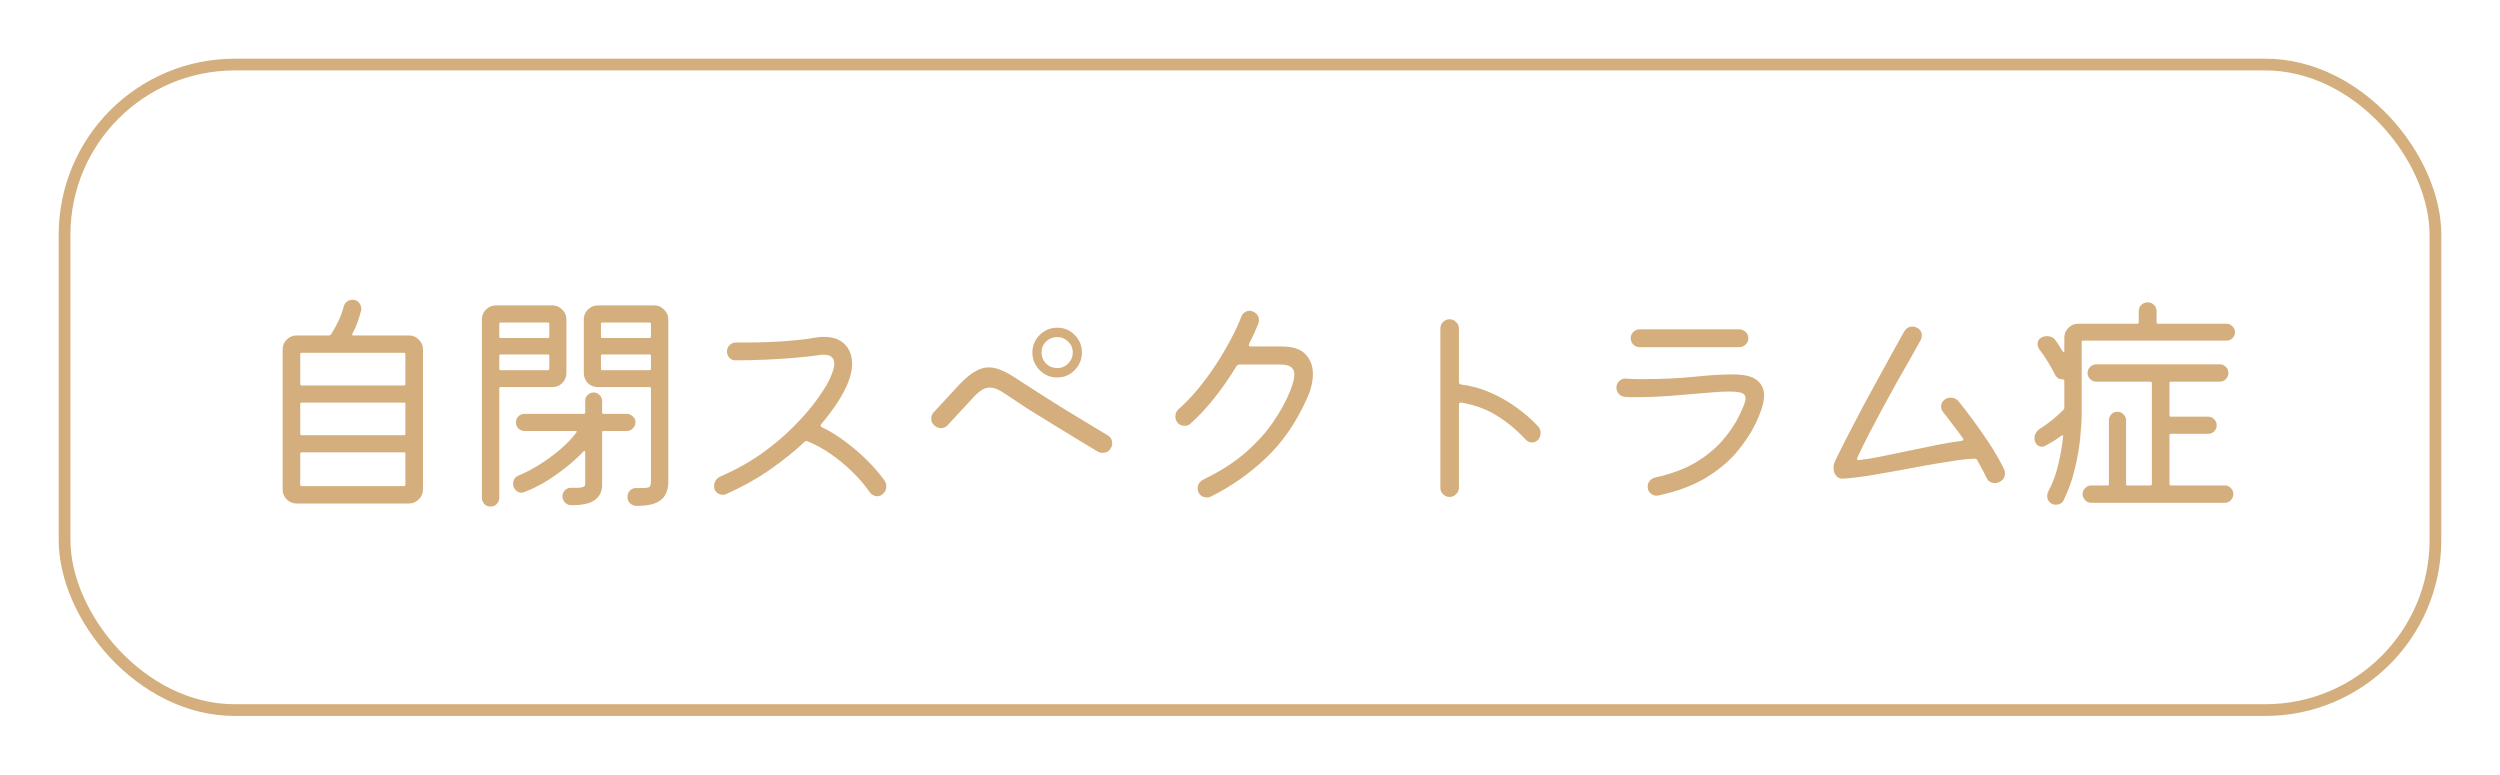
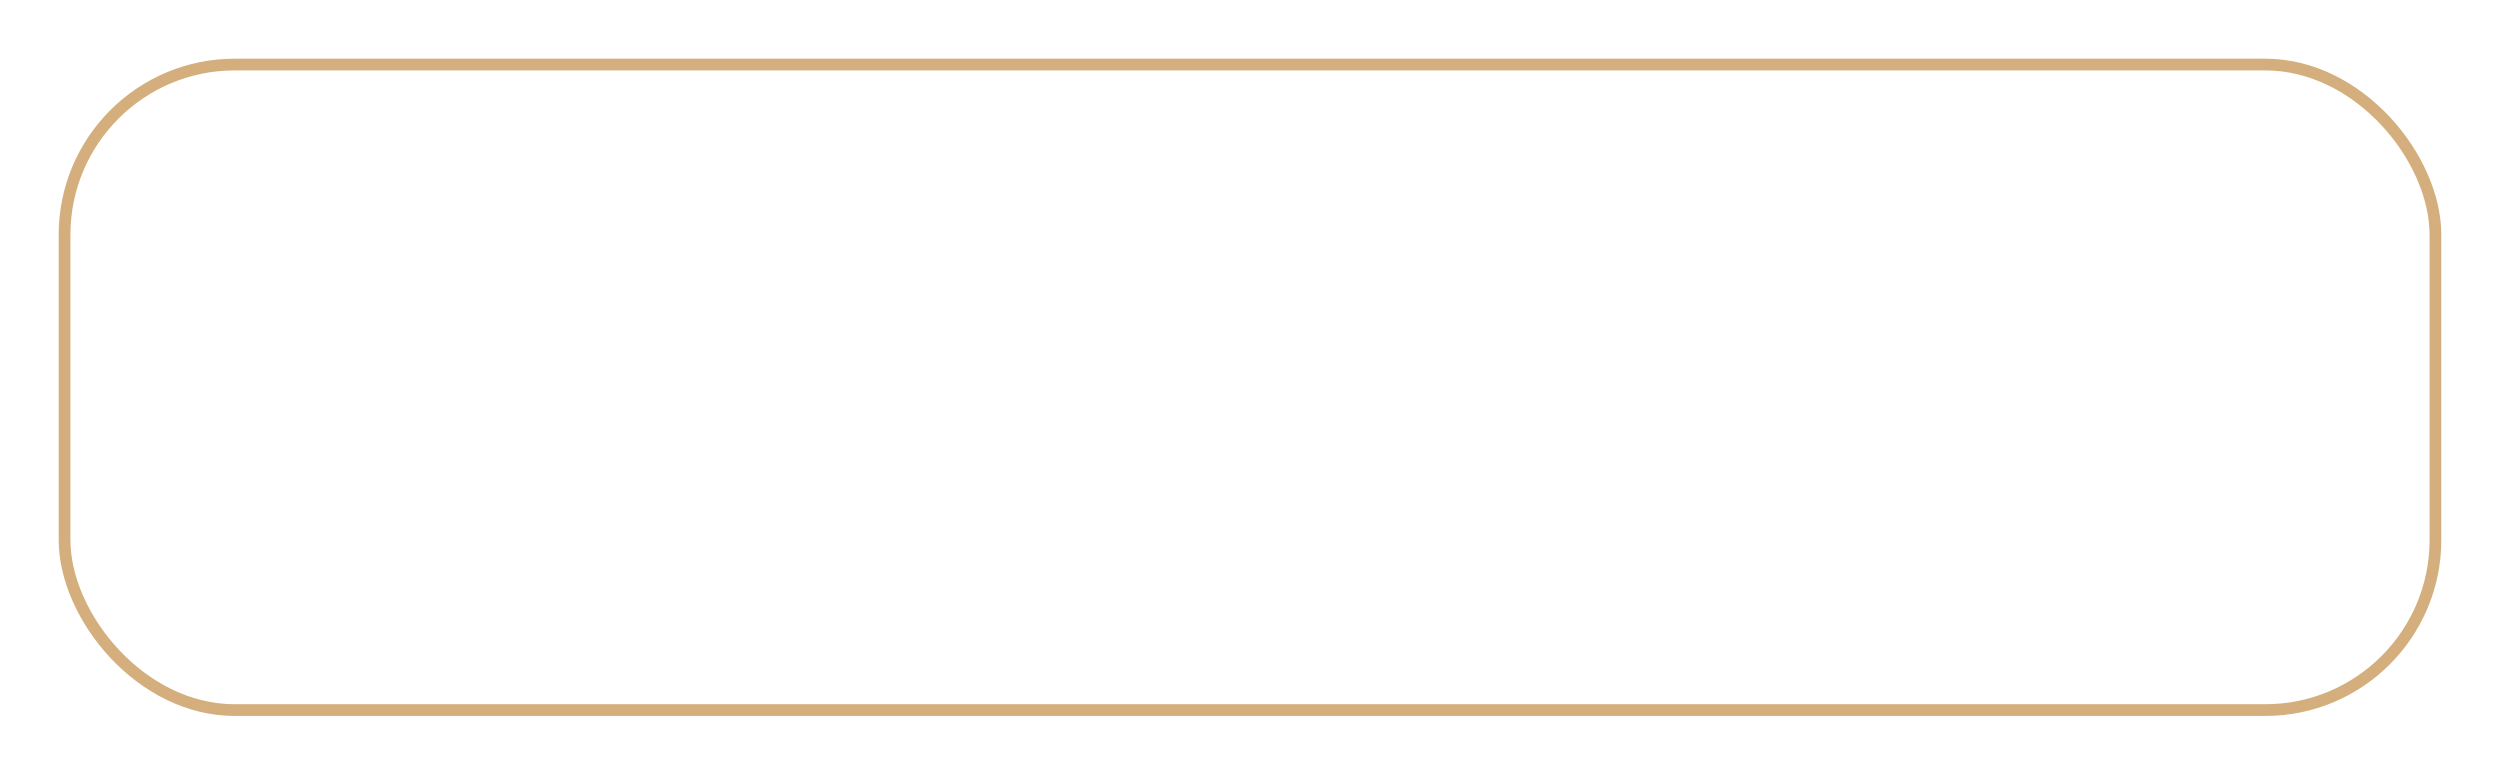
<svg xmlns="http://www.w3.org/2000/svg" width="213" height="66" viewBox="0 0 213 66" fill="none">
  <rect x="5.5" y="5.5" width="202" height="55" rx="14.5" stroke="#D4AE7C" />
-   <path d="M30.02 28.44C29.98 28.533 30.007 28.58 30.1 28.58H34.84C35.173 28.58 35.453 28.7 35.68 28.94C35.92 29.167 36.04 29.447 36.04 29.78V41.7C36.04 42.033 35.92 42.313 35.68 42.54C35.453 42.78 35.173 42.9 34.84 42.9H25.28C24.947 42.9 24.66 42.78 24.42 42.54C24.193 42.313 24.08 42.033 24.08 41.7V29.78C24.08 29.447 24.193 29.167 24.42 28.94C24.66 28.7 24.947 28.58 25.28 28.58H28.04C28.107 28.58 28.16 28.553 28.2 28.5C28.427 28.153 28.633 27.78 28.82 27.38C29.02 26.967 29.173 26.553 29.28 26.14C29.32 25.953 29.413 25.807 29.56 25.7C29.707 25.593 29.867 25.54 30.04 25.54C30.267 25.54 30.447 25.62 30.58 25.78C30.713 25.94 30.78 26.113 30.78 26.3C30.78 26.38 30.773 26.44 30.76 26.48C30.667 26.84 30.56 27.187 30.44 27.52C30.32 27.84 30.18 28.147 30.02 28.44ZM34.42 32.84C34.5 32.84 34.54 32.8 34.54 32.72V30.18C34.54 30.1 34.5 30.06 34.42 30.06H25.7C25.62 30.06 25.58 30.1 25.58 30.18V32.72C25.58 32.8 25.62 32.84 25.7 32.84H34.42ZM34.54 34.42C34.54 34.34 34.5 34.3 34.42 34.3H25.7C25.62 34.3 25.58 34.34 25.58 34.42V36.96C25.58 37.04 25.62 37.08 25.7 37.08H34.42C34.5 37.08 34.54 37.04 34.54 36.96V34.42ZM25.7 38.54C25.62 38.54 25.58 38.58 25.58 38.66V41.3C25.58 41.38 25.62 41.42 25.7 41.42H34.42C34.5 41.42 34.54 41.38 34.54 41.3V38.66C34.54 38.58 34.5 38.54 34.42 38.54H25.7ZM48.26 27.22V31.78C48.26 32.113 48.14 32.4 47.9 32.64C47.673 32.867 47.393 32.98 47.06 32.98H42.66C42.58 32.98 42.54 33.02 42.54 33.1V42.4C42.54 42.613 42.467 42.793 42.32 42.94C42.187 43.087 42.013 43.16 41.8 43.16C41.587 43.16 41.407 43.087 41.26 42.94C41.127 42.793 41.06 42.613 41.06 42.4V27.22C41.06 26.887 41.173 26.607 41.4 26.38C41.64 26.14 41.927 26.02 42.26 26.02H47.06C47.393 26.02 47.673 26.14 47.9 26.38C48.14 26.607 48.26 26.887 48.26 27.22ZM50.94 26.02H55.74C56.073 26.02 56.353 26.14 56.58 26.38C56.82 26.607 56.94 26.887 56.94 27.22V41.06C56.94 41.753 56.727 42.267 56.3 42.6C55.887 42.947 55.18 43.113 54.18 43.1C53.98 43.087 53.807 43.007 53.66 42.86C53.527 42.713 53.46 42.54 53.46 42.34C53.46 42.113 53.533 41.927 53.68 41.78C53.84 41.633 54.027 41.567 54.24 41.58C54.813 41.593 55.16 41.573 55.28 41.52C55.4 41.453 55.46 41.3 55.46 41.06V33.1C55.46 33.02 55.42 32.98 55.34 32.98H50.94C50.607 32.98 50.32 32.867 50.08 32.64C49.853 32.4 49.74 32.113 49.74 31.78V27.22C49.74 26.887 49.853 26.607 50.08 26.38C50.32 26.14 50.607 26.02 50.94 26.02ZM46.68 28.8C46.76 28.8 46.8 28.76 46.8 28.68V27.6C46.8 27.52 46.76 27.48 46.68 27.48H42.66C42.58 27.48 42.54 27.52 42.54 27.6V28.68C42.54 28.76 42.58 28.8 42.66 28.8H46.68ZM55.34 28.8C55.42 28.8 55.46 28.76 55.46 28.68V27.6C55.46 27.52 55.42 27.48 55.34 27.48H51.32C51.24 27.48 51.2 27.52 51.2 27.6V28.68C51.2 28.76 51.24 28.8 51.32 28.8H55.34ZM42.66 30.2C42.58 30.2 42.54 30.24 42.54 30.32V31.42C42.54 31.5 42.58 31.54 42.66 31.54H46.68C46.76 31.54 46.8 31.5 46.8 31.42V30.32C46.8 30.24 46.76 30.2 46.68 30.2H42.66ZM51.32 30.2C51.24 30.2 51.2 30.24 51.2 30.32V31.42C51.2 31.5 51.24 31.54 51.32 31.54H55.34C55.42 31.54 55.46 31.5 55.46 31.42V30.32C55.46 30.24 55.42 30.2 55.34 30.2H51.32ZM54.14 35.98C54.14 36.18 54.067 36.353 53.92 36.5C53.773 36.647 53.6 36.72 53.4 36.72H51.42C51.34 36.72 51.3 36.76 51.3 36.84V41.34C51.3 41.873 51.093 42.293 50.68 42.6C50.267 42.907 49.593 43.053 48.66 43.04C48.447 43.04 48.267 42.96 48.12 42.8C47.987 42.653 47.92 42.473 47.92 42.26C47.933 42.047 48.013 41.873 48.16 41.74C48.32 41.607 48.5 41.547 48.7 41.56C49.127 41.573 49.427 41.56 49.6 41.52C49.773 41.467 49.86 41.387 49.86 41.28V38.52C49.86 38.467 49.84 38.433 49.8 38.42C49.773 38.407 49.747 38.42 49.72 38.46C49.253 38.953 48.727 39.427 48.14 39.88C47.567 40.333 46.98 40.74 46.38 41.1C45.78 41.447 45.213 41.72 44.68 41.92C44.6 41.96 44.52 41.98 44.44 41.98C44.253 41.98 44.087 41.907 43.94 41.76C43.793 41.613 43.72 41.433 43.72 41.22C43.72 40.86 43.9 40.613 44.26 40.48C44.78 40.267 45.34 39.973 45.94 39.6C46.553 39.213 47.14 38.787 47.7 38.32C48.26 37.84 48.727 37.353 49.1 36.86C49.167 36.767 49.14 36.72 49.02 36.72H44.68C44.48 36.72 44.307 36.647 44.16 36.5C44.027 36.353 43.96 36.18 43.96 35.98C43.96 35.78 44.027 35.613 44.16 35.48C44.307 35.333 44.48 35.26 44.68 35.26H49.74C49.82 35.26 49.86 35.22 49.86 35.14V34.16C49.86 33.96 49.927 33.793 50.06 33.66C50.207 33.513 50.38 33.44 50.58 33.44C50.78 33.44 50.947 33.513 51.08 33.66C51.227 33.793 51.3 33.96 51.3 34.16V35.14C51.3 35.22 51.34 35.26 51.42 35.26H53.4C53.6 35.26 53.773 35.333 53.92 35.48C54.067 35.613 54.14 35.78 54.14 35.98ZM75.36 40.94C75.467 41.113 75.52 41.273 75.52 41.42C75.52 41.7 75.407 41.933 75.18 42.12C75.047 42.227 74.9 42.28 74.74 42.28C74.5 42.28 74.293 42.173 74.12 41.96C73.693 41.347 73.193 40.76 72.62 40.2C72.047 39.64 71.433 39.133 70.78 38.68C70.127 38.227 69.467 37.867 68.8 37.6C68.707 37.56 68.627 37.573 68.56 37.64C67.707 38.44 66.727 39.227 65.62 40C64.513 40.773 63.26 41.473 61.86 42.1C61.767 42.14 61.667 42.16 61.56 42.16C61.387 42.16 61.22 42.093 61.06 41.96C60.913 41.827 60.84 41.647 60.84 41.42C60.84 41.247 60.887 41.087 60.98 40.94C61.073 40.78 61.207 40.667 61.38 40.6C62.687 40.027 63.86 39.373 64.9 38.64C65.94 37.893 66.84 37.133 67.6 36.36C68.373 35.587 69.013 34.853 69.52 34.16C70.04 33.453 70.42 32.853 70.66 32.36C70.78 32.107 70.88 31.86 70.96 31.62C71.04 31.38 71.08 31.167 71.08 30.98C71.08 30.753 71.013 30.573 70.88 30.44C70.747 30.293 70.507 30.22 70.16 30.22C70.013 30.22 69.827 30.24 69.6 30.28C69.147 30.347 68.54 30.413 67.78 30.48C67.02 30.547 66.193 30.6 65.3 30.64C64.407 30.68 63.527 30.7 62.66 30.7C62.46 30.7 62.287 30.627 62.14 30.48C62.007 30.333 61.94 30.16 61.94 29.96C61.94 29.733 62.013 29.547 62.16 29.4C62.32 29.253 62.507 29.18 62.72 29.18H63.62C64.807 29.18 65.92 29.14 66.96 29.06C68 28.98 68.807 28.887 69.38 28.78C69.527 28.753 69.667 28.733 69.8 28.72C69.933 28.707 70.06 28.7 70.18 28.7C70.967 28.7 71.567 28.913 71.98 29.34C72.393 29.767 72.6 30.313 72.6 30.98C72.6 31.607 72.42 32.293 72.06 33.04C71.847 33.493 71.56 33.987 71.2 34.52C70.853 35.04 70.44 35.58 69.96 36.14C69.933 36.167 69.92 36.207 69.92 36.26C69.92 36.313 69.953 36.36 70.02 36.4C70.7 36.72 71.373 37.133 72.04 37.64C72.707 38.133 73.327 38.667 73.9 39.24C74.473 39.813 74.96 40.38 75.36 40.94ZM90.08 32.16C89.493 32.16 88.993 31.953 88.58 31.54C88.167 31.113 87.96 30.613 87.96 30.04C87.96 29.453 88.167 28.953 88.58 28.54C88.993 28.127 89.493 27.92 90.08 27.92C90.667 27.92 91.16 28.127 91.56 28.54C91.973 28.953 92.18 29.453 92.18 30.04C92.18 30.613 91.973 31.113 91.56 31.54C91.16 31.953 90.667 32.16 90.08 32.16ZM90.08 31.36C90.44 31.36 90.747 31.233 91 30.98C91.267 30.713 91.4 30.4 91.4 30.04C91.4 29.667 91.267 29.353 91 29.1C90.747 28.847 90.44 28.72 90.08 28.72C89.707 28.72 89.387 28.847 89.12 29.1C88.867 29.353 88.74 29.667 88.74 30.04C88.74 30.4 88.867 30.713 89.12 30.98C89.387 31.233 89.707 31.36 90.08 31.36ZM93.54 38.48C93.14 38.24 92.607 37.92 91.94 37.52C91.287 37.12 90.58 36.687 89.82 36.22C89.06 35.753 88.313 35.293 87.58 34.84C86.86 34.373 86.227 33.953 85.68 33.58C85.413 33.393 85.167 33.253 84.94 33.16C84.727 33.067 84.527 33.02 84.34 33.02C84.087 33.02 83.84 33.1 83.6 33.26C83.36 33.42 83.087 33.673 82.78 34.02L80.76 36.2C80.6 36.387 80.4 36.48 80.16 36.48C79.973 36.48 79.793 36.407 79.62 36.26C79.433 36.1 79.34 35.9 79.34 35.66C79.34 35.447 79.413 35.267 79.56 35.12L81.74 32.76C82.22 32.253 82.66 31.887 83.06 31.66C83.46 31.42 83.853 31.3 84.24 31.3C84.613 31.3 85 31.393 85.4 31.58C85.8 31.753 86.253 32.013 86.76 32.36C87.267 32.693 87.867 33.08 88.56 33.52C89.267 33.96 89.987 34.413 90.72 34.88C91.467 35.333 92.16 35.753 92.8 36.14C93.44 36.527 93.96 36.84 94.36 37.08C94.627 37.227 94.76 37.46 94.76 37.78C94.76 37.927 94.72 38.06 94.64 38.18C94.493 38.447 94.26 38.58 93.94 38.58C93.78 38.58 93.647 38.547 93.54 38.48ZM106.42 29.3C106.407 29.327 106.4 29.36 106.4 29.4C106.4 29.48 106.453 29.52 106.56 29.52H109.16C110.147 29.52 110.84 29.747 111.24 30.2C111.653 30.64 111.86 31.193 111.86 31.86C111.86 32.513 111.693 33.207 111.36 33.94C110.44 35.993 109.273 37.687 107.86 39.02C106.46 40.353 104.887 41.453 103.14 42.32C103.047 42.36 102.94 42.38 102.82 42.38C102.487 42.38 102.247 42.227 102.1 41.92C102.06 41.813 102.04 41.713 102.04 41.62C102.04 41.287 102.2 41.033 102.52 40.86C103.96 40.167 105.167 39.393 106.14 38.54C107.113 37.687 107.9 36.813 108.5 35.92C109.113 35.013 109.587 34.147 109.92 33.32C110.16 32.72 110.28 32.247 110.28 31.9C110.28 31.34 109.893 31.06 109.12 31.06H105.58C105.5 31.06 105.427 31.1 105.36 31.18C104.787 32.127 104.153 33.04 103.46 33.92C102.767 34.787 102.087 35.513 101.42 36.1C101.287 36.22 101.127 36.28 100.94 36.28C100.673 36.28 100.46 36.18 100.3 35.98C100.193 35.833 100.14 35.673 100.14 35.5C100.14 35.233 100.233 35.02 100.42 34.86C101.007 34.34 101.573 33.747 102.12 33.08C102.667 32.413 103.173 31.72 103.64 31C104.107 30.28 104.52 29.573 104.88 28.88C105.253 28.187 105.547 27.553 105.76 26.98C105.813 26.833 105.907 26.713 106.04 26.62C106.173 26.527 106.313 26.48 106.46 26.48C106.553 26.48 106.647 26.5 106.74 26.54C107.087 26.687 107.26 26.94 107.26 27.3C107.26 27.393 107.24 27.493 107.2 27.6C107.093 27.867 106.973 28.147 106.84 28.44C106.707 28.72 106.567 29.007 106.42 29.3ZM131.02 36.3C131.18 36.46 131.26 36.653 131.26 36.88C131.26 37.093 131.187 37.293 131.04 37.48C130.893 37.627 130.72 37.7 130.52 37.7C130.333 37.7 130.167 37.627 130.02 37.48C129.207 36.613 128.36 35.913 127.48 35.38C126.613 34.847 125.62 34.487 124.5 34.3H124.46C124.353 34.3 124.3 34.353 124.3 34.46V41.56C124.3 41.773 124.22 41.953 124.06 42.1C123.913 42.26 123.727 42.34 123.5 42.34C123.287 42.34 123.1 42.26 122.94 42.1C122.793 41.953 122.72 41.773 122.72 41.56V28C122.72 27.773 122.793 27.587 122.94 27.44C123.1 27.28 123.287 27.2 123.5 27.2C123.727 27.2 123.913 27.28 124.06 27.44C124.22 27.587 124.3 27.773 124.3 28V32.56C124.3 32.667 124.36 32.733 124.48 32.76C125.333 32.867 126.16 33.093 126.96 33.44C127.76 33.787 128.5 34.207 129.18 34.7C129.873 35.193 130.487 35.727 131.02 36.3ZM148.18 29.58H139.7C139.487 29.58 139.307 29.507 139.16 29.36C139.013 29.213 138.94 29.033 138.94 28.82C138.94 28.607 139.013 28.427 139.16 28.28C139.307 28.133 139.487 28.06 139.7 28.06H148.18C148.393 28.06 148.573 28.133 148.72 28.28C148.88 28.427 148.96 28.607 148.96 28.82C148.96 29.033 148.88 29.213 148.72 29.36C148.573 29.507 148.393 29.58 148.18 29.58ZM141.28 42.22C141.053 42.26 140.847 42.207 140.66 42.06C140.473 41.913 140.38 41.713 140.38 41.46C140.38 41.273 140.44 41.107 140.56 40.96C140.693 40.813 140.853 40.72 141.04 40.68C142.373 40.387 143.507 39.967 144.44 39.42C145.373 38.86 146.147 38.227 146.76 37.52C147.387 36.8 147.873 36.073 148.22 35.34C148.367 35.02 148.487 34.747 148.58 34.52C148.673 34.293 148.72 34.1 148.72 33.94C148.72 33.713 148.613 33.56 148.4 33.48C148.187 33.4 147.833 33.36 147.34 33.36C146.82 33.36 146.127 33.4 145.26 33.48C144.393 33.56 143.44 33.64 142.4 33.72C141.373 33.8 140.34 33.84 139.3 33.84C139.167 33.84 139.033 33.84 138.9 33.84C138.767 33.827 138.627 33.82 138.48 33.82C138.267 33.807 138.087 33.727 137.94 33.58C137.793 33.42 137.72 33.233 137.72 33.02C137.72 32.793 137.8 32.607 137.96 32.46C138.133 32.3 138.333 32.233 138.56 32.26C138.827 32.273 139.087 32.287 139.34 32.3C139.607 32.3 139.867 32.3 140.12 32.3C141.64 32.3 143.04 32.233 144.32 32.1C145.613 31.967 146.707 31.9 147.6 31.9C148.613 31.9 149.313 32.067 149.7 32.4C150.1 32.72 150.3 33.147 150.3 33.68C150.3 34.013 150.233 34.387 150.1 34.8C149.967 35.213 149.793 35.64 149.58 36.08C149.167 36.933 148.607 37.773 147.9 38.6C147.193 39.413 146.3 40.14 145.22 40.78C144.14 41.407 142.827 41.887 141.28 42.22ZM170.74 39.96C170.793 40.067 170.82 40.187 170.82 40.32C170.82 40.68 170.653 40.933 170.32 41.08C170.227 41.133 170.113 41.16 169.98 41.16C169.633 41.16 169.387 41 169.24 40.68C169.12 40.427 168.993 40.18 168.86 39.94C168.727 39.687 168.593 39.44 168.46 39.2C168.407 39.12 168.333 39.08 168.24 39.08C167.707 39.093 167.08 39.16 166.36 39.28C165.64 39.387 164.867 39.513 164.04 39.66C163.227 39.807 162.4 39.96 161.56 40.12C160.72 40.267 159.913 40.407 159.14 40.54C158.367 40.66 157.667 40.74 157.04 40.78C156.88 40.793 156.733 40.76 156.6 40.68C156.467 40.587 156.367 40.46 156.3 40.3C156.247 40.18 156.22 40.027 156.22 39.84C156.22 39.653 156.26 39.473 156.34 39.3C156.673 38.607 157.053 37.847 157.48 37.02C157.907 36.193 158.347 35.353 158.8 34.5C159.267 33.633 159.72 32.8 160.16 32C160.6 31.2 161 30.473 161.36 29.82C161.72 29.167 162.013 28.64 162.24 28.24C162.413 27.96 162.647 27.82 162.94 27.82C163.06 27.82 163.187 27.853 163.32 27.92C163.6 28.053 163.74 28.28 163.74 28.6C163.74 28.72 163.707 28.847 163.64 28.98C163.427 29.367 163.147 29.867 162.8 30.48C162.453 31.08 162.073 31.747 161.66 32.48C161.26 33.213 160.847 33.967 160.42 34.74C160.007 35.513 159.607 36.267 159.22 37C158.847 37.733 158.52 38.4 158.24 39C158.227 39.027 158.22 39.053 158.22 39.08C158.22 39.187 158.273 39.227 158.38 39.2C158.9 39.147 159.52 39.047 160.24 38.9C160.973 38.753 161.747 38.593 162.56 38.42C163.387 38.247 164.193 38.08 164.98 37.92C165.78 37.76 166.5 37.64 167.14 37.56C167.287 37.533 167.32 37.46 167.24 37.34C166.907 36.873 166.593 36.453 166.3 36.08C166.02 35.693 165.773 35.373 165.56 35.12C165.44 34.973 165.38 34.813 165.38 34.64C165.38 34.387 165.487 34.187 165.7 34.04C165.82 33.933 165.987 33.88 166.2 33.88C166.467 33.88 166.687 33.98 166.86 34.18C167.167 34.553 167.553 35.053 168.02 35.68C168.487 36.307 168.967 36.993 169.46 37.74C169.953 38.487 170.38 39.227 170.74 39.96ZM190.42 28.3C190.42 28.5 190.347 28.673 190.2 28.82C190.067 28.953 189.9 29.02 189.7 29.02H177.48C177.4 29.02 177.36 29.06 177.36 29.14V35.2C177.36 35.733 177.32 36.42 177.24 37.26C177.16 38.087 177.007 38.973 176.78 39.92C176.567 40.853 176.247 41.753 175.82 42.62C175.767 42.753 175.68 42.847 175.56 42.9C175.44 42.967 175.313 43 175.18 43C175.02 43 174.887 42.967 174.78 42.9C174.54 42.753 174.42 42.54 174.42 42.26C174.42 42.127 174.453 41.993 174.52 41.86C174.867 41.22 175.14 40.493 175.34 39.68C175.54 38.867 175.687 38.04 175.78 37.2C175.793 37.147 175.78 37.113 175.74 37.1C175.713 37.087 175.68 37.093 175.64 37.12C175.44 37.267 175.227 37.413 175 37.56C174.773 37.693 174.527 37.833 174.26 37.98C174.207 37.993 174.16 38.013 174.12 38.04C174.08 38.053 174.033 38.06 173.98 38.06C173.807 38.06 173.653 37.993 173.52 37.86C173.4 37.727 173.34 37.553 173.34 37.34C173.34 37.007 173.5 36.733 173.82 36.52C174.553 36.053 175.22 35.513 175.82 34.9C175.86 34.86 175.88 34.813 175.88 34.76V32.44C175.88 32.36 175.827 32.32 175.72 32.32C175.427 32.32 175.213 32.18 175.08 31.9C174.92 31.58 174.727 31.233 174.5 30.86C174.273 30.473 174.027 30.113 173.76 29.78C173.653 29.633 173.6 29.48 173.6 29.32C173.6 29.067 173.707 28.88 173.92 28.76C174.08 28.68 174.24 28.64 174.4 28.64C174.733 28.64 174.98 28.767 175.14 29.02C175.247 29.153 175.347 29.3 175.44 29.46C175.547 29.62 175.647 29.78 175.74 29.94C175.767 29.993 175.793 30.013 175.82 30C175.86 29.987 175.88 29.953 175.88 29.9V28.78C175.88 28.447 175.993 28.167 176.22 27.94C176.46 27.7 176.747 27.58 177.08 27.58H182.1C182.18 27.58 182.22 27.54 182.22 27.46V26.52C182.22 26.307 182.293 26.127 182.44 25.98C182.587 25.833 182.767 25.76 182.98 25.76C183.193 25.76 183.373 25.833 183.52 25.98C183.667 26.127 183.74 26.307 183.74 26.52V27.46C183.74 27.54 183.78 27.58 183.86 27.58H189.7C189.9 27.58 190.067 27.653 190.2 27.8C190.347 27.933 190.42 28.1 190.42 28.3ZM184.84 41.24C184.84 41.32 184.88 41.36 184.96 41.36H189.56C189.76 41.36 189.927 41.433 190.06 41.58C190.207 41.713 190.28 41.887 190.28 42.1C190.28 42.3 190.207 42.473 190.06 42.62C189.927 42.767 189.76 42.84 189.56 42.84H178.18C177.98 42.84 177.807 42.767 177.66 42.62C177.513 42.473 177.44 42.3 177.44 42.1C177.44 41.887 177.513 41.713 177.66 41.58C177.807 41.433 177.98 41.36 178.18 41.36H179.56C179.64 41.36 179.68 41.32 179.68 41.24V35.82C179.68 35.62 179.747 35.447 179.88 35.3C180.027 35.153 180.207 35.08 180.42 35.08C180.62 35.08 180.787 35.153 180.92 35.3C181.067 35.447 181.14 35.62 181.14 35.82V41.24C181.14 41.32 181.18 41.36 181.26 41.36H183.22C183.3 41.36 183.34 41.32 183.34 41.24V32.64C183.34 32.56 183.3 32.52 183.22 32.52H178.6C178.4 32.52 178.227 32.447 178.08 32.3C177.933 32.153 177.86 31.98 177.86 31.78C177.86 31.567 177.933 31.393 178.08 31.26C178.227 31.113 178.4 31.04 178.6 31.04H189.12C189.333 31.04 189.507 31.113 189.64 31.26C189.787 31.393 189.86 31.567 189.86 31.78C189.86 31.98 189.787 32.153 189.64 32.3C189.507 32.447 189.333 32.52 189.12 32.52H184.96C184.88 32.52 184.84 32.56 184.84 32.64V35.38C184.84 35.46 184.88 35.5 184.96 35.5H188.12C188.333 35.5 188.507 35.573 188.64 35.72C188.787 35.853 188.86 36.027 188.86 36.24C188.86 36.44 188.787 36.613 188.64 36.76C188.507 36.893 188.333 36.96 188.12 36.96H184.96C184.88 36.96 184.84 37 184.84 37.08V41.24Z" fill="#D4AE7C" />
</svg>